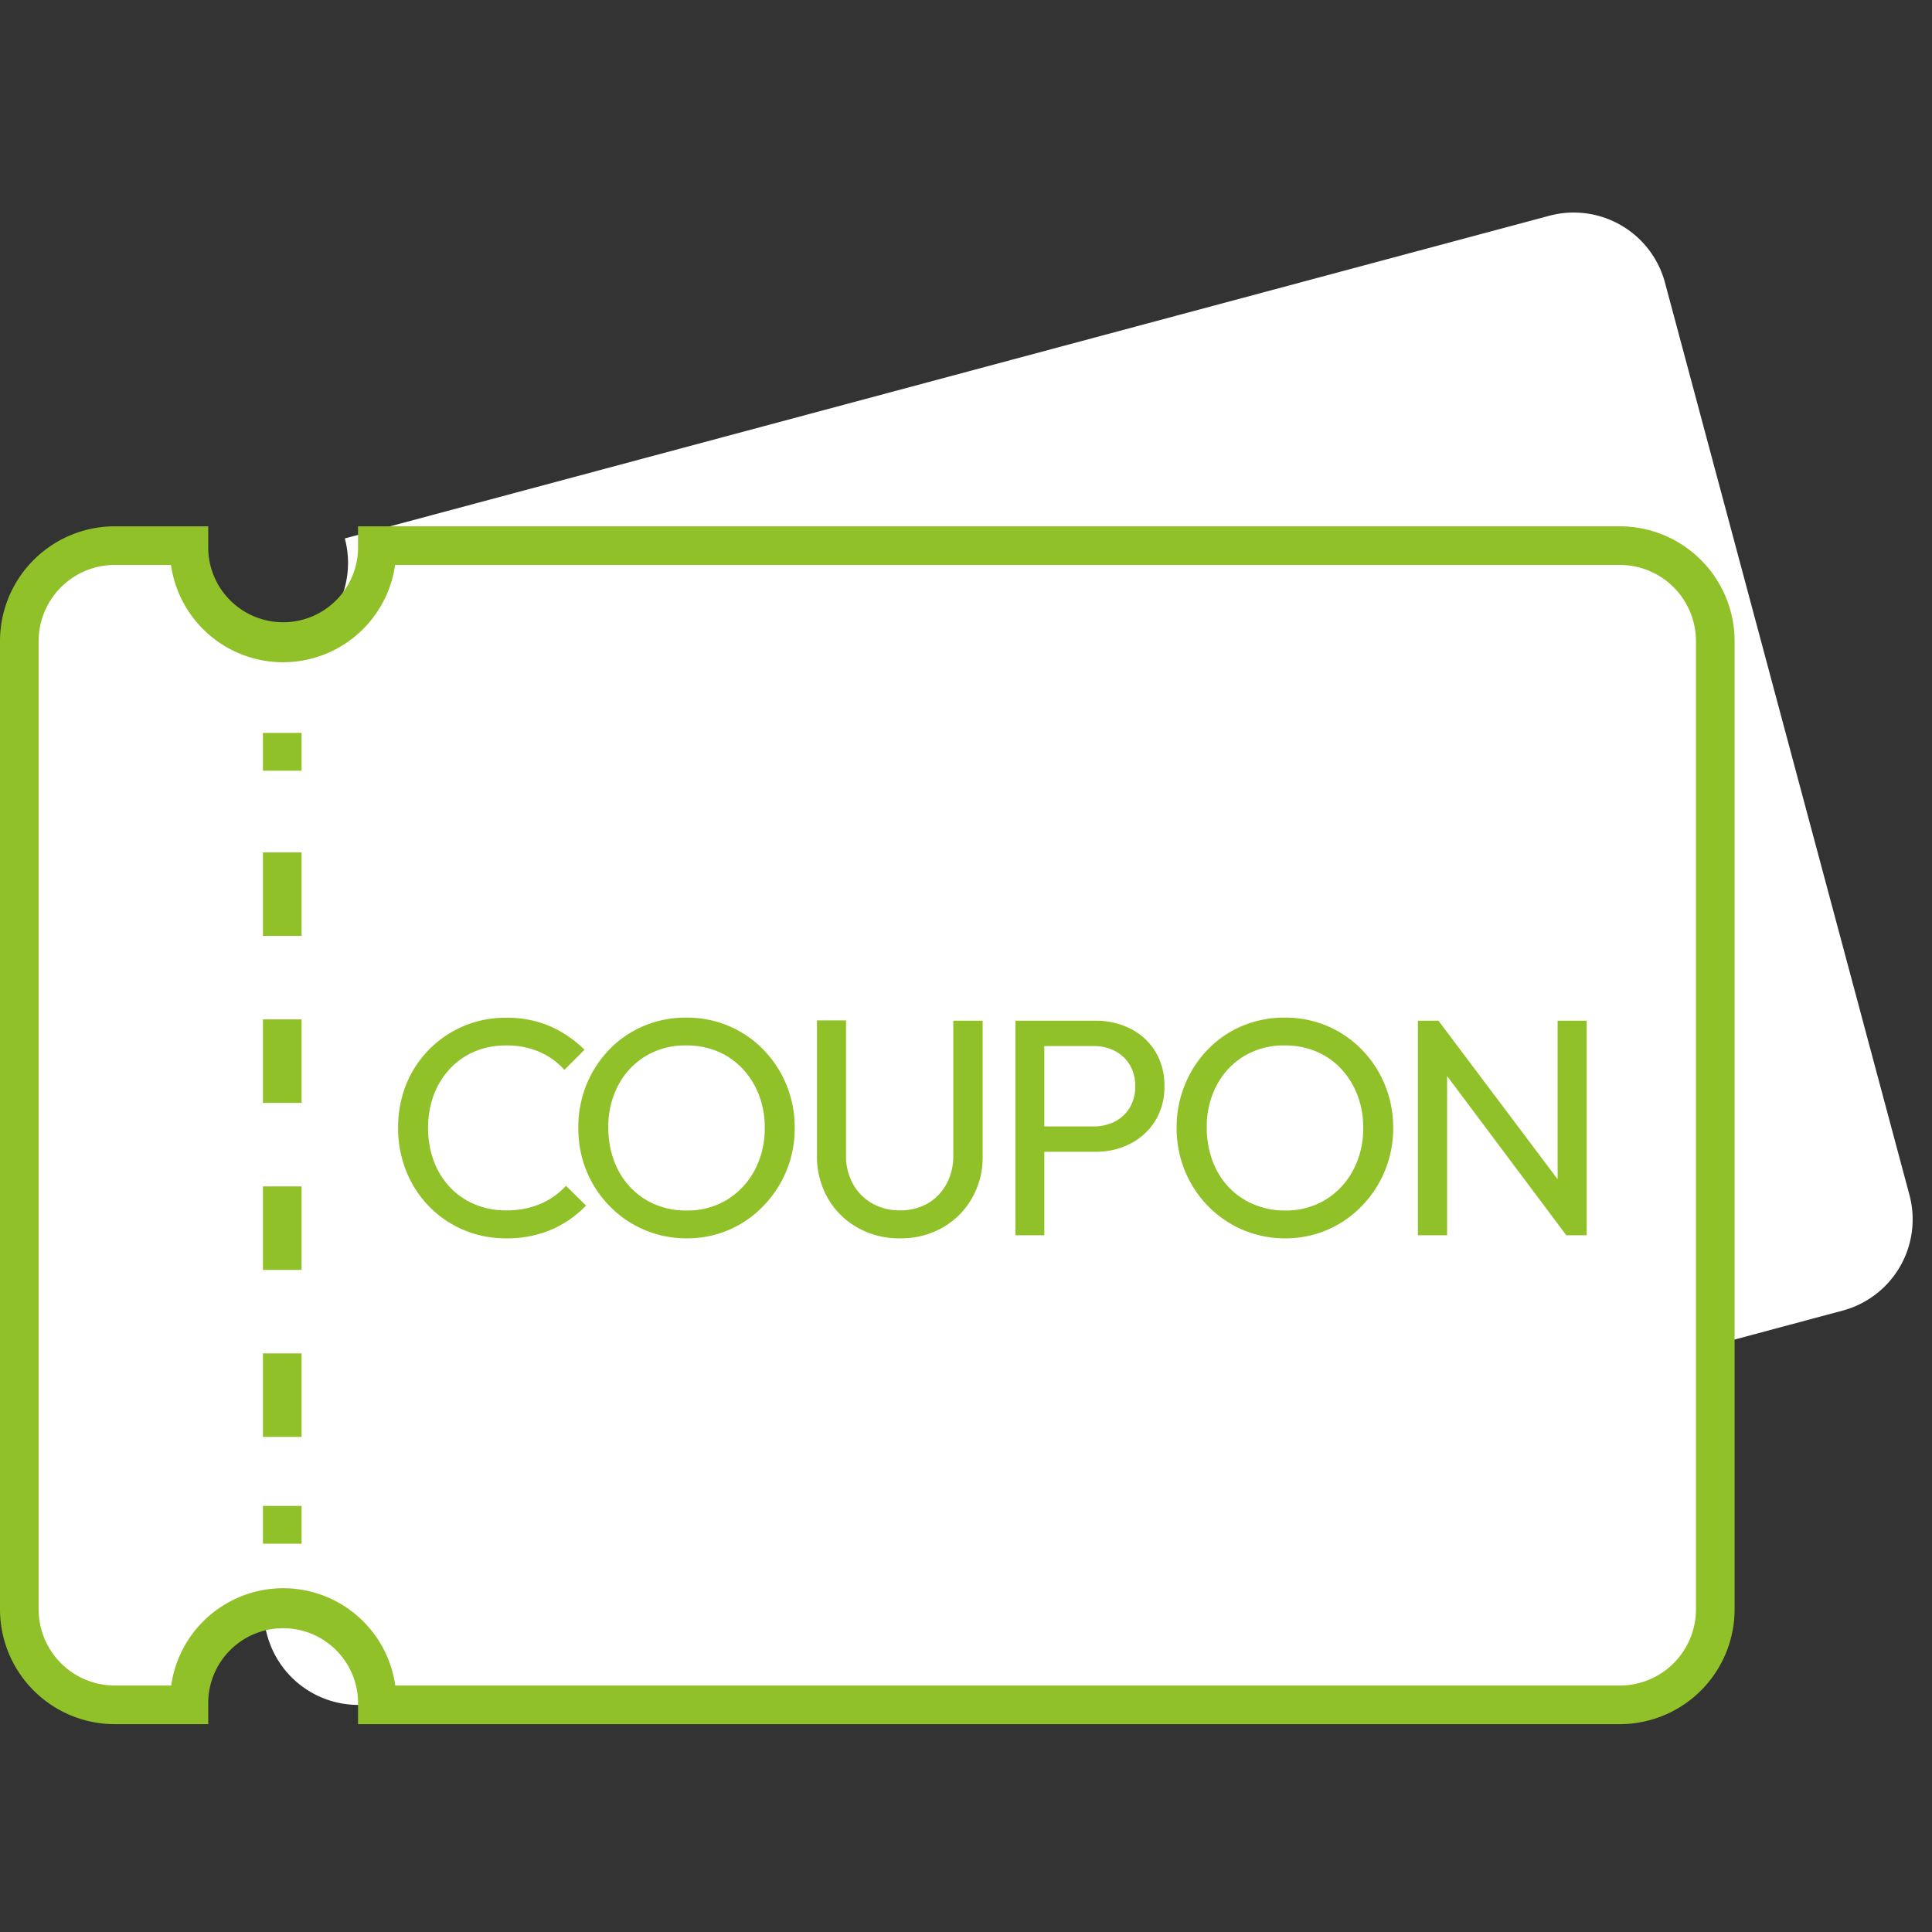
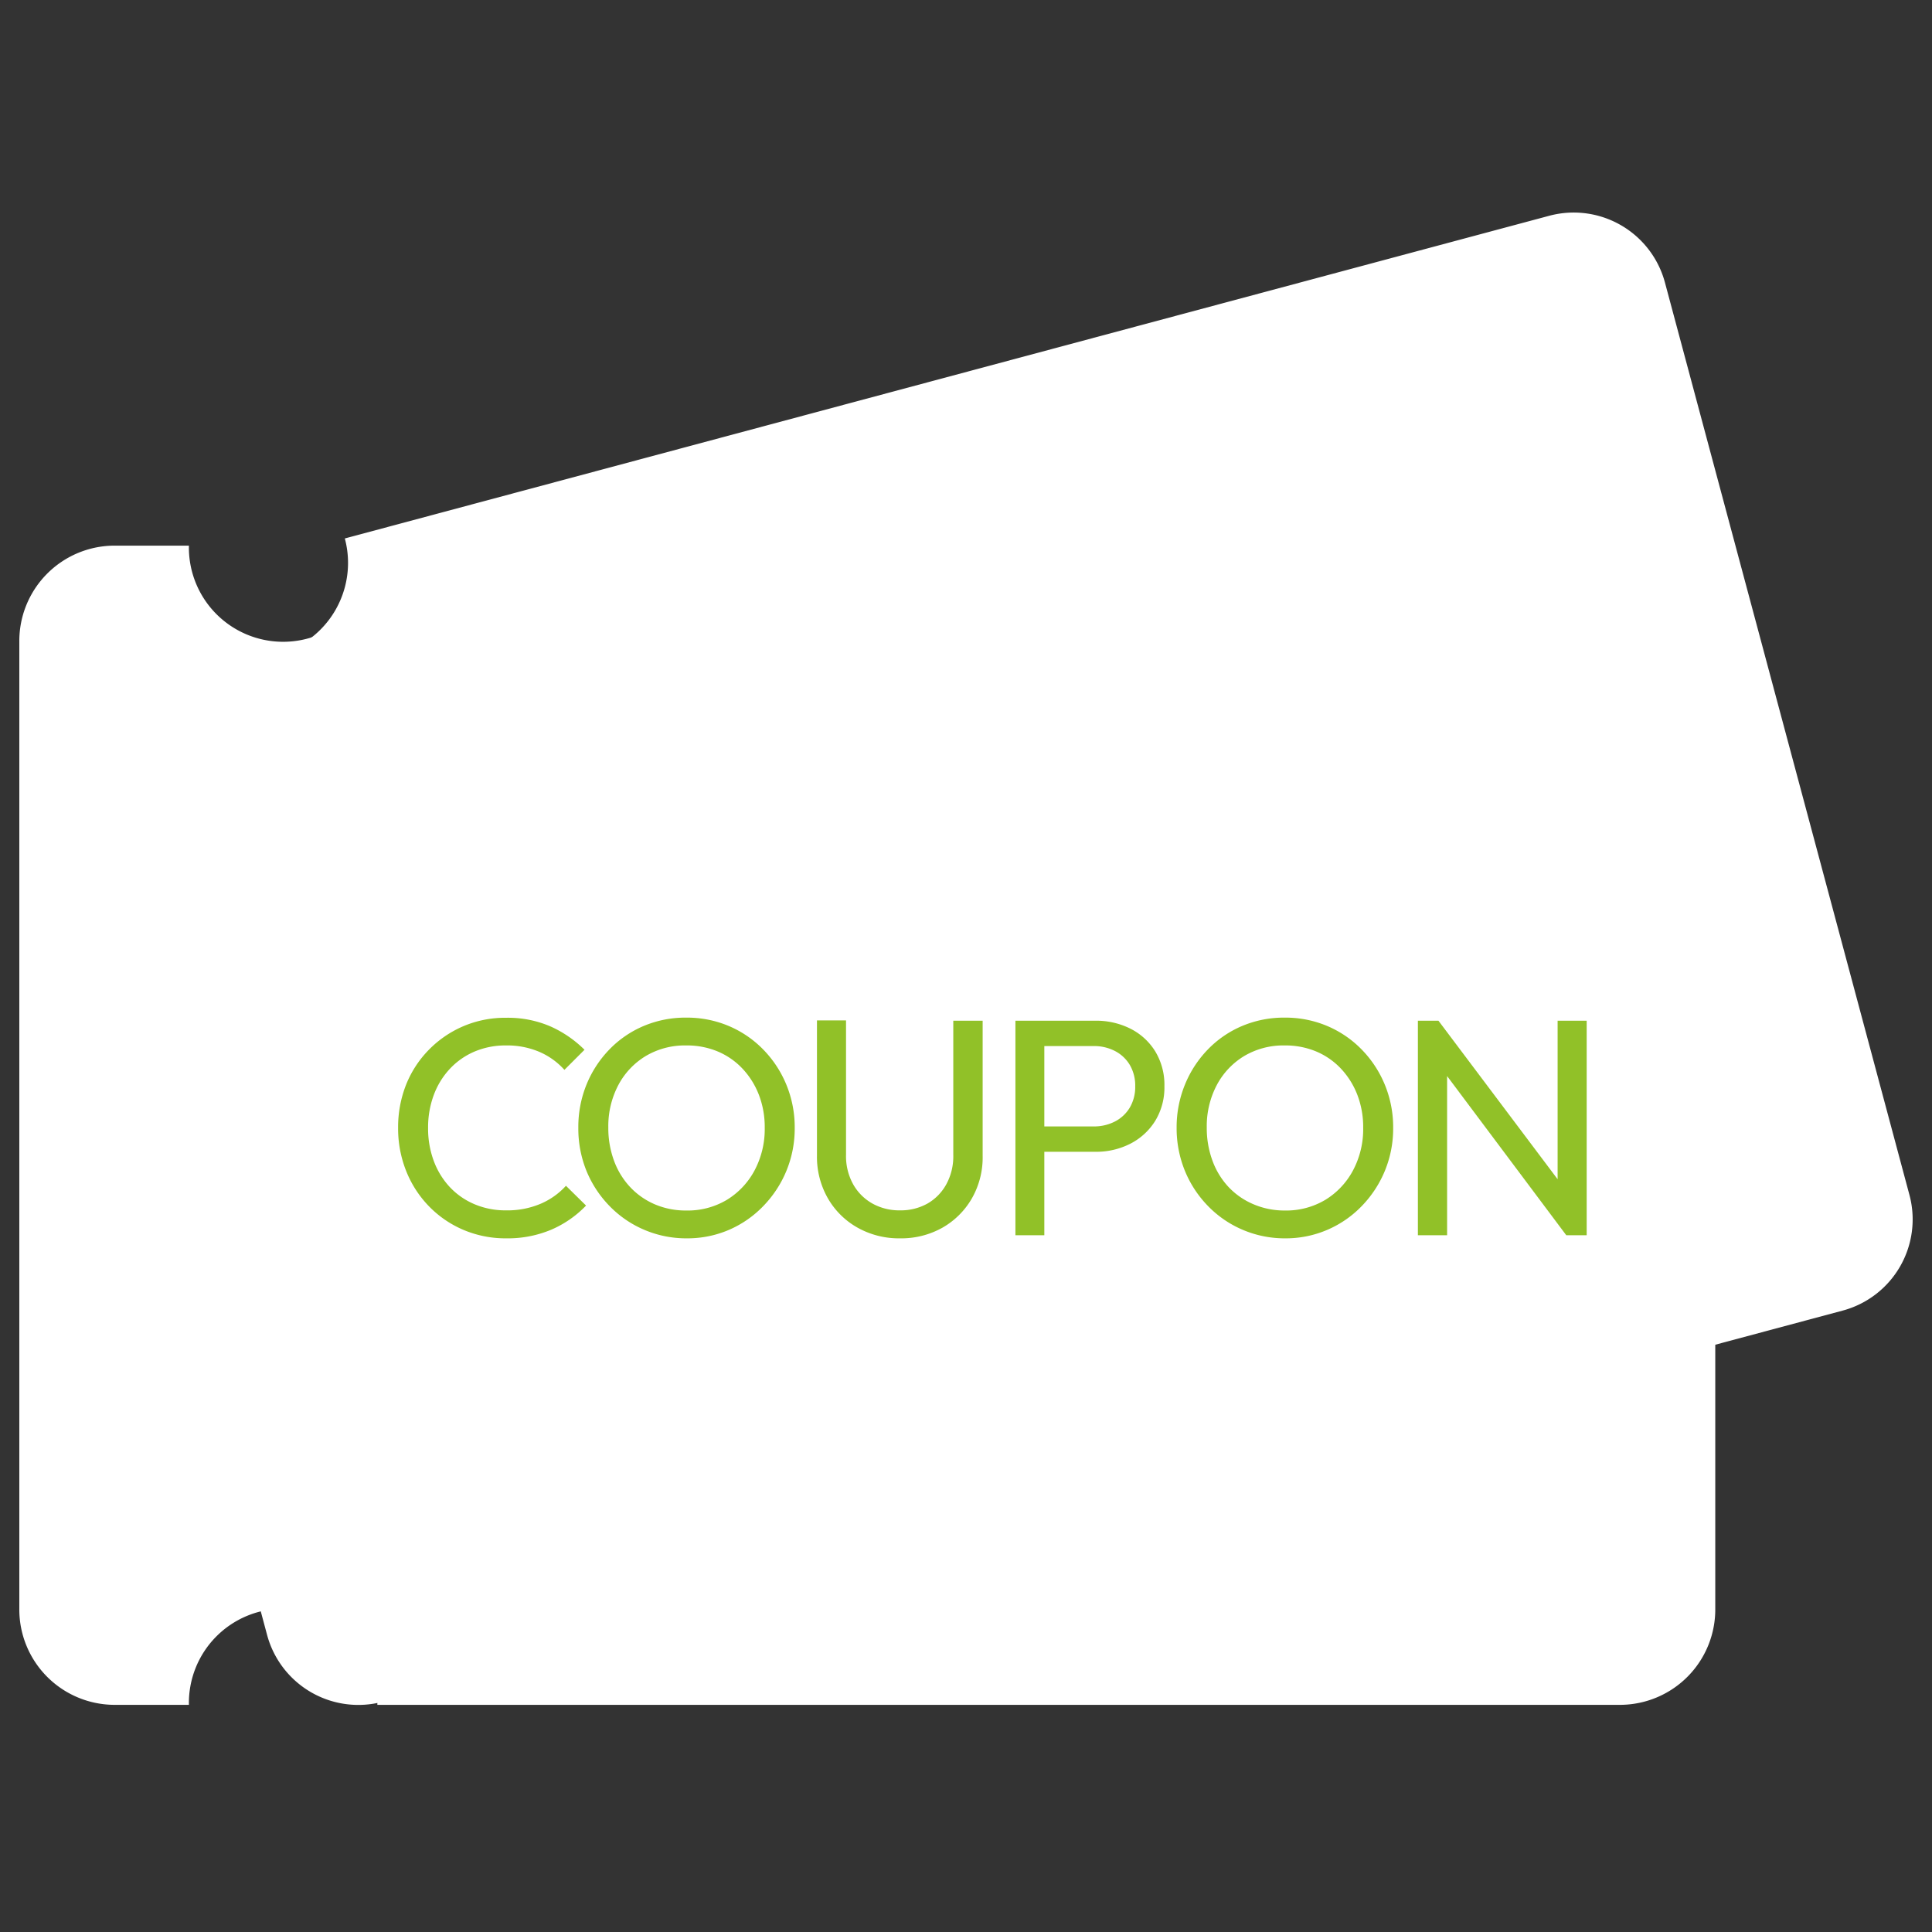
<svg xmlns="http://www.w3.org/2000/svg" height="50" viewBox="0 0 50 50" width="50">
  <rect x="0" y="0" width="50" height="50" fill="#333333" stroke="none" />
  <clipPath id="a">
    <path d="m801 6272h50v50h-50z" />
  </clipPath>
  <clipPath id="b">
-     <path d="m0 0h50v39.623h-50z" />
-   </clipPath>
+     </clipPath>
  <g clip-path="url(#a)" transform="translate(-801 -6272)">
    <path d="m40.095.584-31.171 8.351a2.444 2.444 0 1 1 -4.724 1.265l-1.889.506a2.444 2.444 0 0 0 -1.727 2.994l6.328 23.611a2.445 2.445 0 0 0 2.994 1.729l1.888-.506a2.445 2.445 0 0 1 4.723-1.265l31.171-8.351a2.444 2.444 0 0 0 1.728-2.994l-6.327-23.611a2.445 2.445 0 0 0 -2.994-1.729z" fill="#fff" transform="translate(801 6277)" />
    <path d="m41.953 10h-32.187a2.439 2.439 0 1 1 -4.877 0h-1.951a2.469 2.469 0 0 0 -2.438 2.5v25a2.469 2.469 0 0 0 2.438 2.5h1.951a2.439 2.439 0 1 1 4.877 0h32.187a2.469 2.469 0 0 0 2.438-2.5v-25a2.469 2.469 0 0 0 -2.438-2.5" fill="#fff" transform="translate(801 6276.121)" />
    <g fill="#91c128">
-       <path d="m41.953 40.5h-32.687v-.5a1.939 1.939 0 1 0 -3.877 0v.5h-2.451a2.973 2.973 0 0 1 -2.938-3v-25a2.973 2.973 0 0 1 2.938-3h2.451v.5a1.939 1.939 0 1 0 3.877 0v-.5h32.687a2.973 2.973 0 0 1 2.938 3v25a2.973 2.973 0 0 1 -2.938 3zm-31.728-1h31.728a1.972 1.972 0 0 0 1.938-2v-25a1.972 1.972 0 0 0 -1.938-2h-31.728a2.929 2.929 0 0 1 -5.8 0h-1.487a1.972 1.972 0 0 0 -1.938 2v25a1.972 1.972 0 0 0 1.938 2h1.492a2.929 2.929 0 0 1 5.8 0z" transform="translate(801 6276.121)" />
      <path d="m3.176.08a2.787 2.787 0 0 1 -1.112-.22 2.729 2.729 0 0 1 -.892-.612 2.779 2.779 0 0 1 -.588-.912 2.966 2.966 0 0 1 -.208-1.112 2.988 2.988 0 0 1 .208-1.124 2.734 2.734 0 0 1 .588-.9 2.772 2.772 0 0 1 .888-.608 2.758 2.758 0 0 1 1.108-.22 2.775 2.775 0 0 1 1.152.224 2.953 2.953 0 0 1 .88.604l-.52.52a1.856 1.856 0 0 0 -.644-.464 2.127 2.127 0 0 0 -.868-.168 2.049 2.049 0 0 0 -.808.156 1.88 1.88 0 0 0 -.64.444 2.014 2.014 0 0 0 -.42.68 2.4 2.4 0 0 0 -.148.856 2.4 2.4 0 0 0 .148.856 2.014 2.014 0 0 0 .42.68 1.88 1.88 0 0 0 .64.44 2.049 2.049 0 0 0 .808.156 2.2 2.2 0 0 0 .9-.172 1.891 1.891 0 0 0 .652-.464l.52.512a2.755 2.755 0 0 1 -.9.624 2.9 2.9 0 0 1 -1.164.224zm4.672 0a2.766 2.766 0 0 1 -1.1-.22 2.744 2.744 0 0 1 -.9-.616 2.846 2.846 0 0 1 -.6-.916 2.917 2.917 0 0 1 -.208-1.112 2.908 2.908 0 0 1 .212-1.116 2.844 2.844 0 0 1 .592-.908 2.689 2.689 0 0 1 .888-.608 2.782 2.782 0 0 1 1.1-.216 2.782 2.782 0 0 1 1.1.216 2.734 2.734 0 0 1 .892.608 2.854 2.854 0 0 1 .6.912 2.89 2.89 0 0 1 .216 1.12 2.87 2.87 0 0 1 -.216 1.112 2.889 2.889 0 0 1 -.6.912 2.741 2.741 0 0 1 -.884.612 2.718 2.718 0 0 1 -1.092.22zm-.016-.72a1.978 1.978 0 0 0 1.052-.276 1.985 1.985 0 0 0 .716-.76 2.276 2.276 0 0 0 .264-1.108 2.316 2.316 0 0 0 -.152-.852 2.076 2.076 0 0 0 -.424-.676 1.88 1.88 0 0 0 -.64-.444 2.07 2.07 0 0 0 -.816-.156 1.985 1.985 0 0 0 -1.044.272 1.934 1.934 0 0 0 -.712.752 2.281 2.281 0 0 0 -.26 1.1 2.437 2.437 0 0 0 .148.86 2 2 0 0 0 .416.68 1.9 1.9 0 0 0 .64.448 2.033 2.033 0 0 0 .812.16zm5.528.72a2.181 2.181 0 0 1 -1.1-.28 2.029 2.029 0 0 1 -.764-.76 2.156 2.156 0 0 1 -.28-1.1v-3.5h.752v3.48a1.5 1.5 0 0 0 .184.76 1.3 1.3 0 0 0 .5.5 1.43 1.43 0 0 0 .708.176 1.418 1.418 0 0 0 .716-.176 1.283 1.283 0 0 0 .488-.5 1.509 1.509 0 0 0 .18-.752v-3.48h.76v3.5a2.135 2.135 0 0 1 -.28 1.1 2.047 2.047 0 0 1 -.76.756 2.175 2.175 0 0 1 -1.104.276zm3.5-2.24v-.656h1.512a1.179 1.179 0 0 0 .556-.128.961.961 0 0 0 .384-.36 1.048 1.048 0 0 0 .14-.552 1.048 1.048 0 0 0 -.14-.552.961.961 0 0 0 -.384-.36 1.179 1.179 0 0 0 -.556-.128h-1.516v-.656h1.56a1.972 1.972 0 0 1 .916.208 1.6 1.6 0 0 1 .64.588 1.671 1.671 0 0 1 .236.9 1.656 1.656 0 0 1 -.236.892 1.63 1.63 0 0 1 -.64.592 1.941 1.941 0 0 1 -.916.212zm-.508 2.16v-5.552h.748v5.552zm6.984.08a2.766 2.766 0 0 1 -1.1-.22 2.744 2.744 0 0 1 -.9-.616 2.846 2.846 0 0 1 -.6-.916 2.917 2.917 0 0 1 -.212-1.112 2.908 2.908 0 0 1 .216-1.116 2.844 2.844 0 0 1 .592-.908 2.689 2.689 0 0 1 .888-.608 2.782 2.782 0 0 1 1.1-.216 2.782 2.782 0 0 1 1.1.216 2.734 2.734 0 0 1 .892.608 2.854 2.854 0 0 1 .6.912 2.89 2.89 0 0 1 .216 1.12 2.87 2.87 0 0 1 -.216 1.112 2.889 2.889 0 0 1 -.6.912 2.741 2.741 0 0 1 -.888.612 2.718 2.718 0 0 1 -1.088.22zm-.016-.72a1.978 1.978 0 0 0 1.052-.276 1.985 1.985 0 0 0 .716-.76 2.276 2.276 0 0 0 .264-1.108 2.316 2.316 0 0 0 -.152-.852 2.076 2.076 0 0 0 -.424-.676 1.88 1.88 0 0 0 -.64-.444 2.07 2.07 0 0 0 -.816-.156 1.985 1.985 0 0 0 -1.044.272 1.934 1.934 0 0 0 -.712.752 2.281 2.281 0 0 0 -.26 1.1 2.438 2.438 0 0 0 .148.86 2 2 0 0 0 .416.68 1.9 1.9 0 0 0 .64.444 2.033 2.033 0 0 0 .812.164zm3.448.64v-5.552h.532l.224.872v4.68zm3.84 0-3.408-4.552.1-1 3.416 4.544zm0 0-.224-.824v-4.728h.752v5.552z" transform="translate(810.927 6303.968)" />
      <g clip-path="url(#b)" transform="translate(801 6277)">
-         <path d="m0 0v20.984" transform="translate(7.305 13.968)" />
        <path d="m.5.978h-1v-.978h1z" transform="translate(7.305 13.968)" />
        <path d="m.5 15.127h-1v-2.161h1zm0-4.322h-1v-2.161h1zm0-4.322h-1v-2.161h1zm0-4.322h-1v-2.161h1z" transform="translate(7.305 17.06)" />
        <path d="m.5.978h-1v-.978h1z" transform="translate(7.305 33.973)" />
      </g>
    </g>
  </g>
</svg>